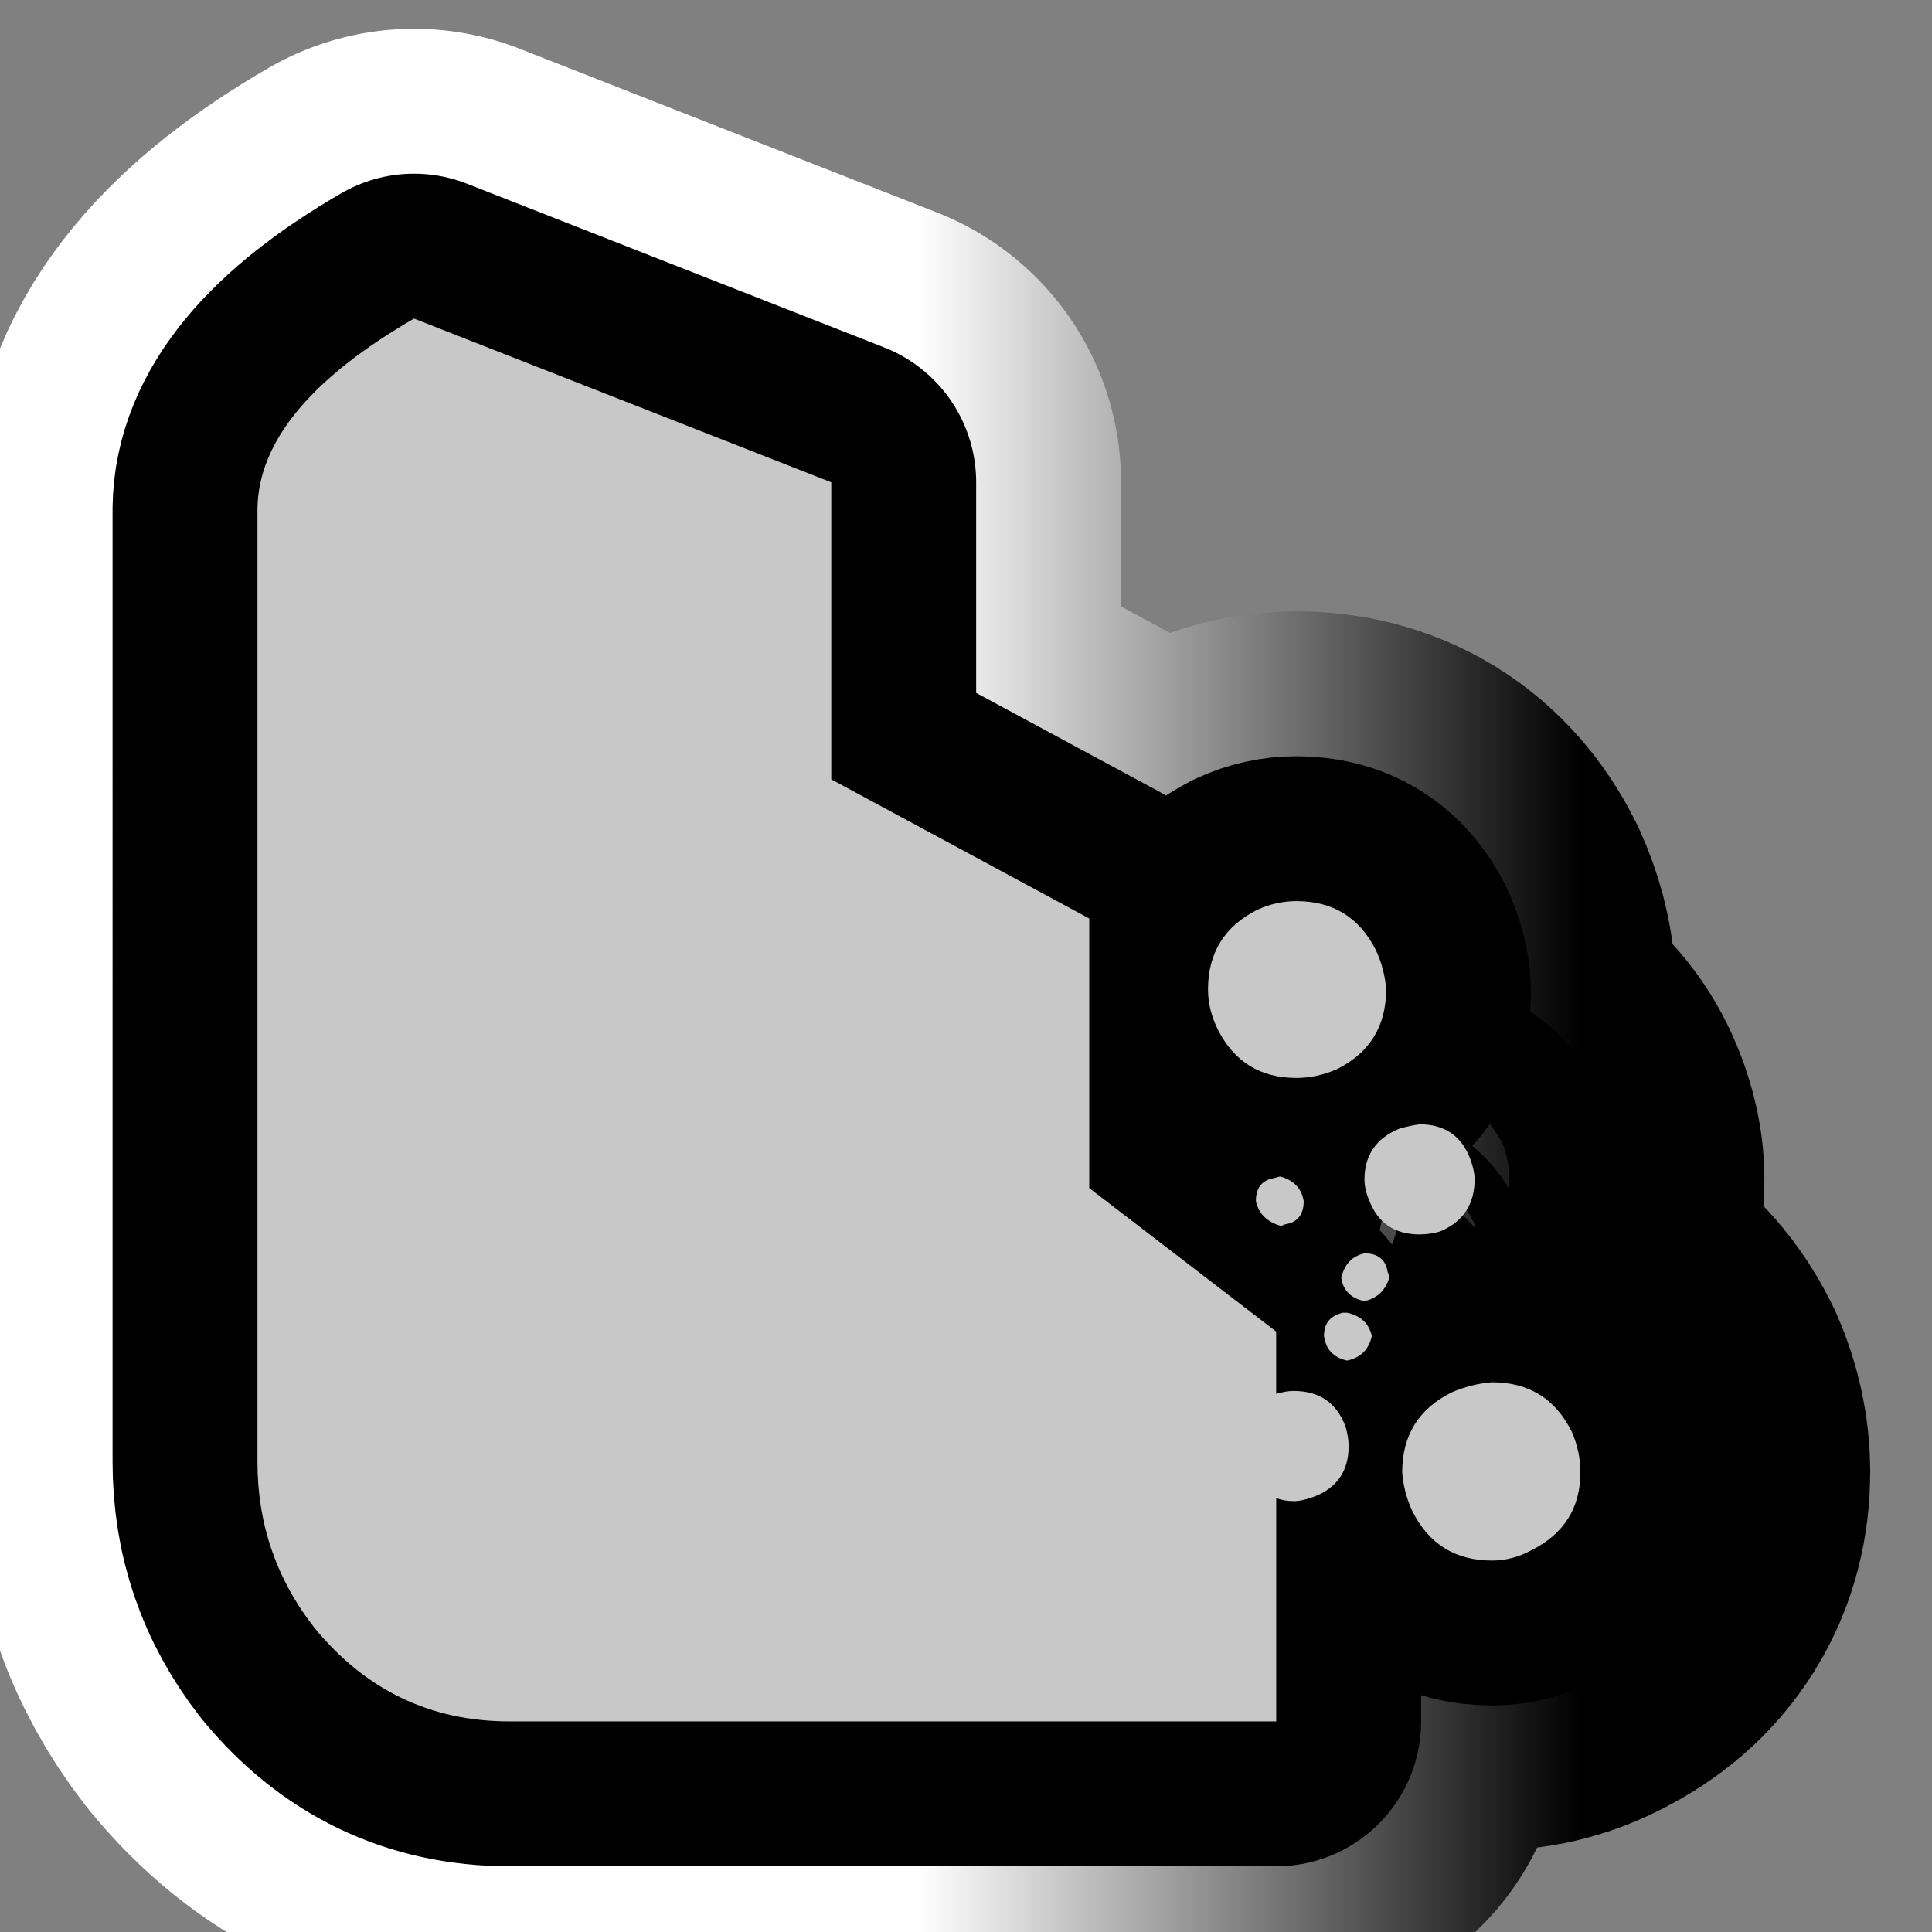
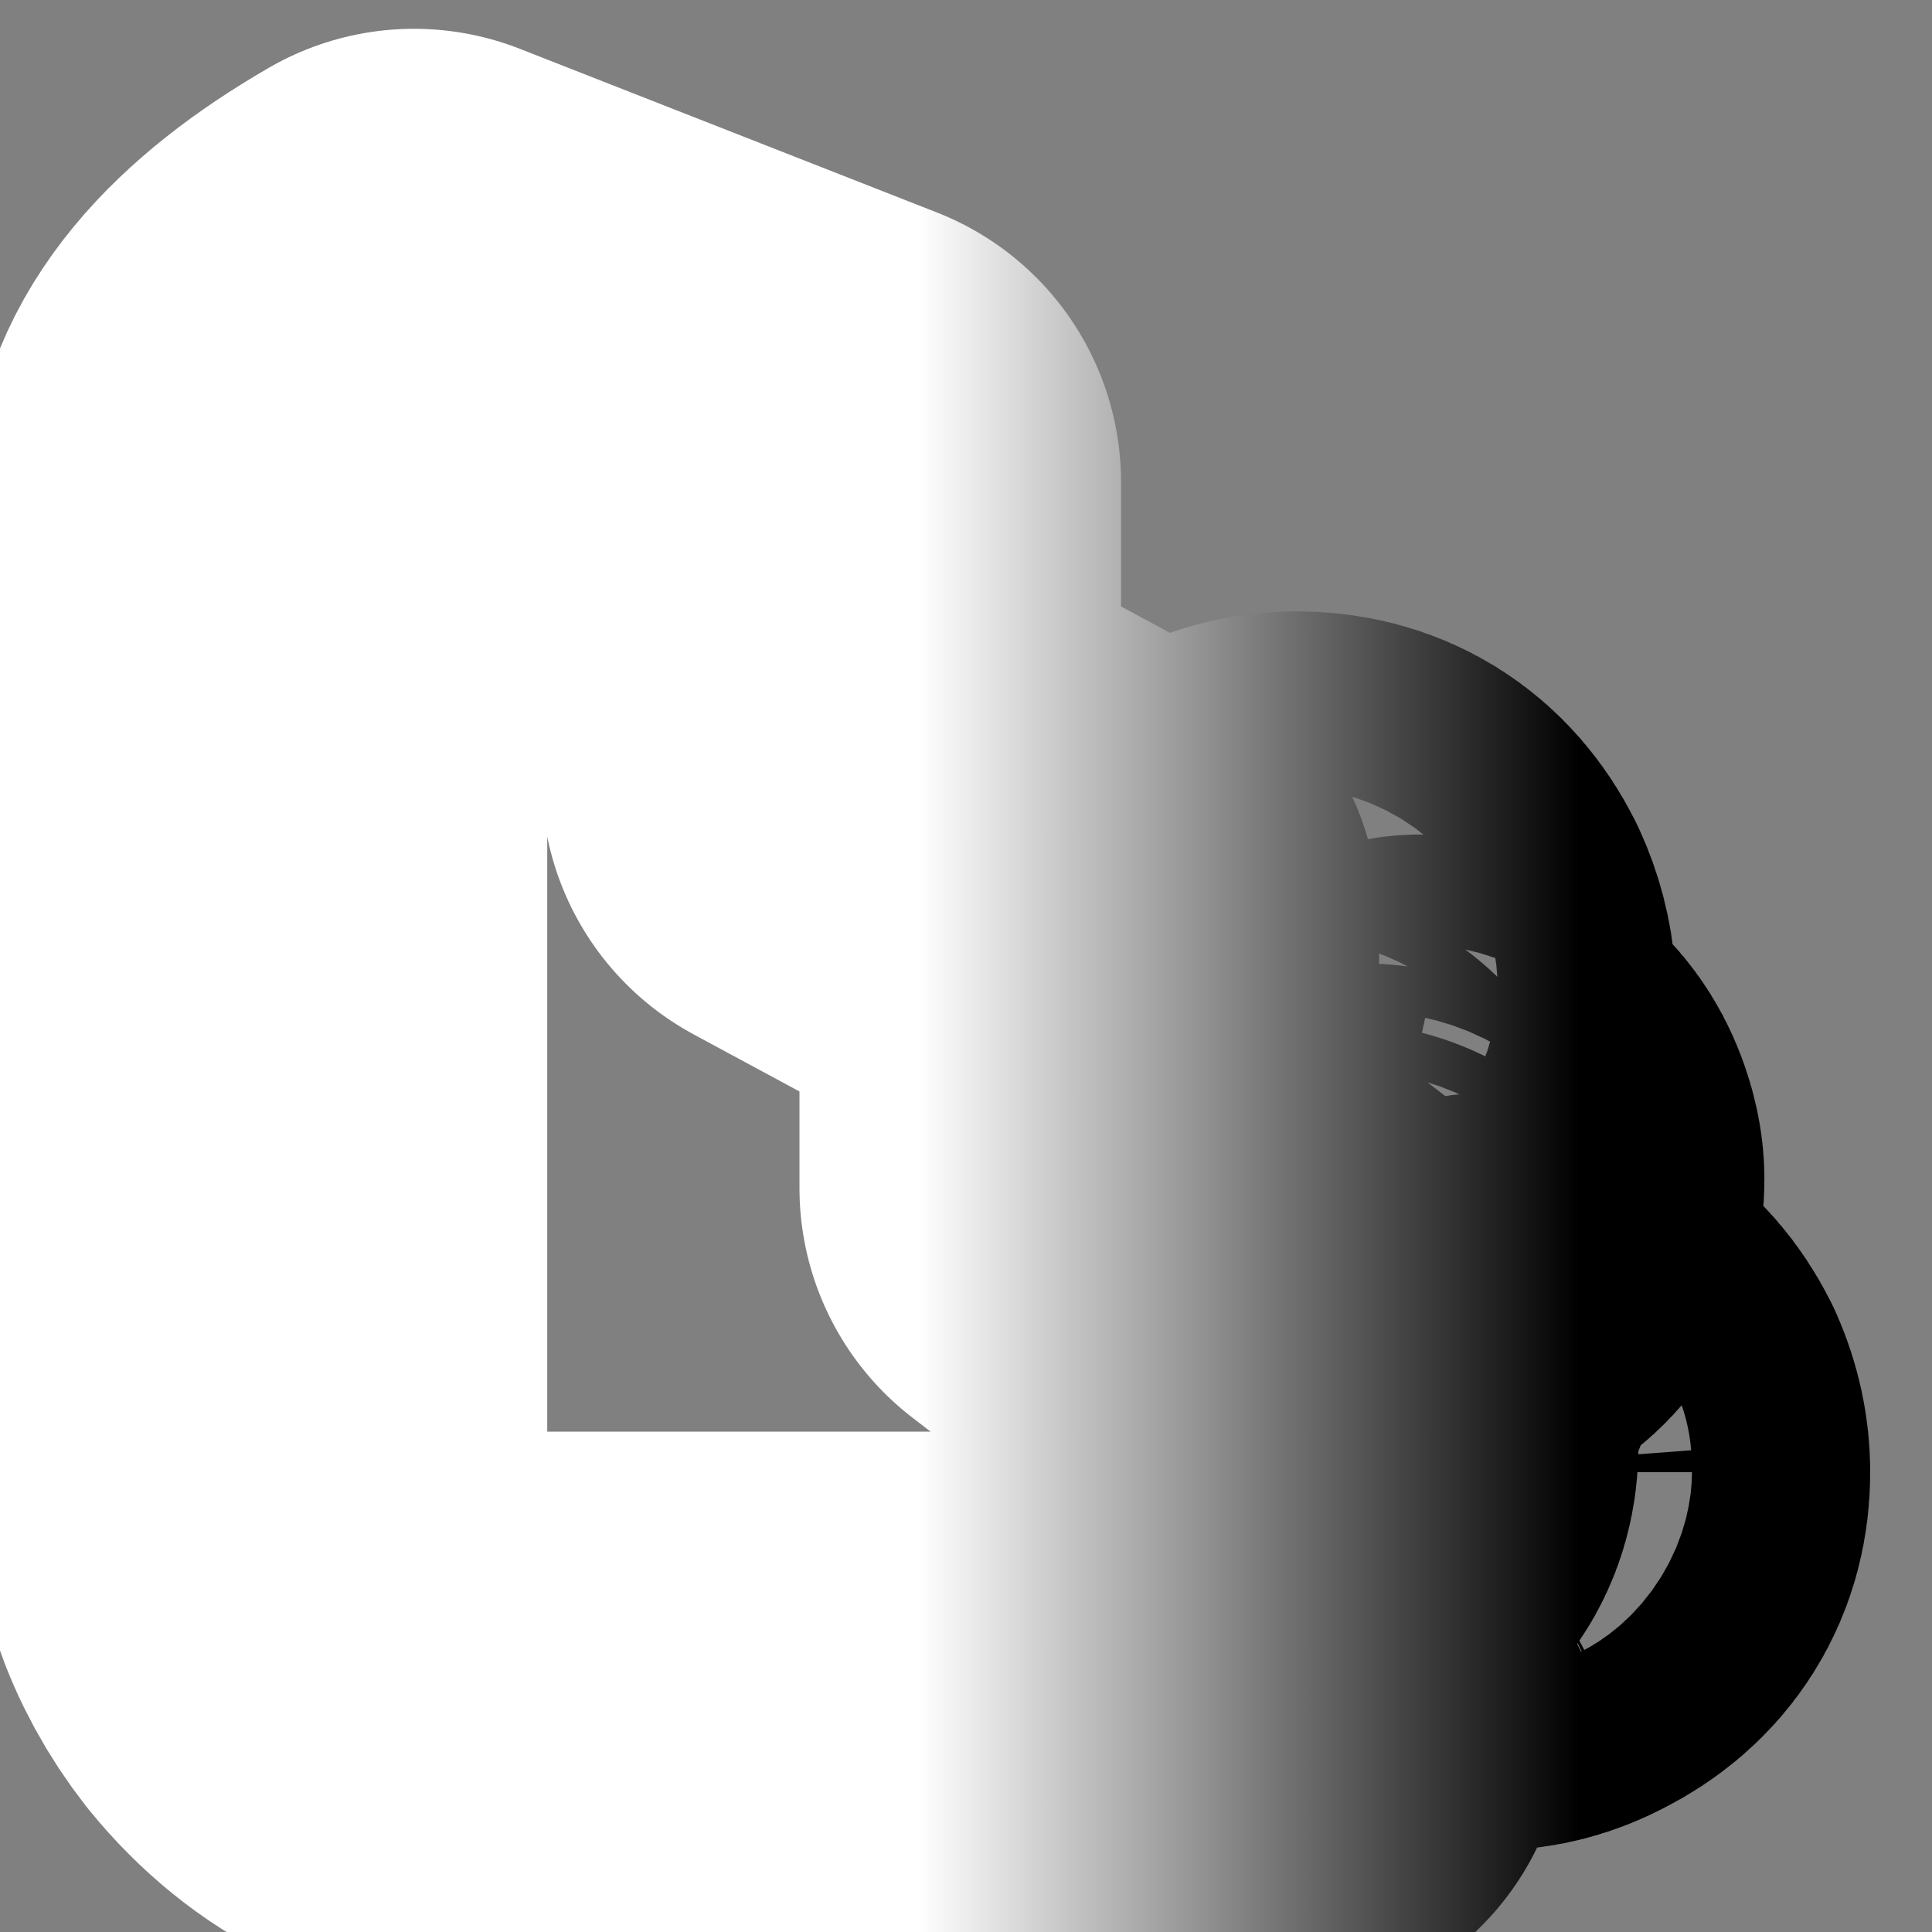
<svg xmlns="http://www.w3.org/2000/svg" version="1.1" id="Calque_1" x="0px" y="0px" width="34.016px" height="34.016px" viewBox="0 0 34.016 34.016" enable-background="new 0 0 34.016 34.016" xml:space="preserve">
  <rect x="0" y="0" width="34.016" height="34.016" fill="#808080" stroke="none" />
  <g>
    <g>
-       <path d="M22.774,24.49c0.461,0,0.766,0.213,0.92,0.638c0.033,0.119,0.051,0.229,0.051,0.332c0,0.441-0.205,0.739-0.613,0.893    c-0.135,0.051-0.254,0.077-0.357,0.077c-0.102,0-0.203-0.018-0.305-0.052v3.93H8.972c-1.395,0-2.543-0.553-3.444-1.658    c-0.663-0.852-0.995-1.82-0.995-2.909V8.952C4.55,7.778,5.469,6.664,7.289,5.609l7.347,2.883v5.23l4.542,2.45v4.746l3.291,2.526    v1.097C22.588,24.507,22.69,24.49,22.774,24.49z M22.826,18.979c-0.631,0-1.09-0.28-1.379-0.842    c-0.119-0.238-0.178-0.476-0.178-0.714c0-0.646,0.289-1.114,0.867-1.404c0.221-0.102,0.451-0.153,0.689-0.153    c0.645,0,1.113,0.289,1.402,0.867c0.102,0.222,0.162,0.451,0.178,0.689c0,0.646-0.289,1.114-0.867,1.403    C23.301,18.928,23.063,18.979,22.826,18.979z M22.112,21.148c0-0.237,0.109-0.374,0.332-0.408    c0.051-0.017,0.084-0.025,0.102-0.025c0.238,0.068,0.373,0.213,0.408,0.434c0,0.238-0.111,0.375-0.332,0.408    c-0.033,0.018-0.061,0.025-0.076,0.025C22.307,21.514,22.162,21.369,22.112,21.148z M23.719,23.113    c0.238,0.051,0.383,0.188,0.434,0.408c-0.051,0.238-0.195,0.383-0.434,0.434c-0.238-0.051-0.375-0.195-0.408-0.434    c0-0.221,0.109-0.357,0.332-0.408C23.676,23.113,23.701,23.113,23.719,23.113z M24.024,22.067c0.238,0,0.375,0.11,0.408,0.331    c0.018,0.035,0.027,0.068,0.027,0.103c-0.068,0.222-0.213,0.357-0.436,0.408c-0.238-0.051-0.373-0.187-0.408-0.408    C23.668,22.262,23.803,22.117,24.024,22.067z M24.024,20.765c0-0.425,0.205-0.723,0.613-0.893c0.119-0.034,0.238-0.06,0.357-0.077    c0.441,0,0.74,0.204,0.893,0.613c0.051,0.136,0.076,0.255,0.076,0.356c0,0.442-0.203,0.749-0.611,0.919    c-0.119,0.034-0.238,0.051-0.357,0.051c-0.443,0-0.74-0.204-0.893-0.612C24.051,21.003,24.024,20.884,24.024,20.765z     M26.27,24.337c0.646,0,1.113,0.29,1.402,0.867c0.104,0.239,0.154,0.477,0.154,0.715c0,0.629-0.289,1.089-0.867,1.378    c-0.223,0.119-0.451,0.179-0.689,0.179c-0.646,0-1.113-0.29-1.402-0.868c-0.104-0.221-0.162-0.45-0.18-0.688    c0-0.646,0.289-1.114,0.867-1.403C25.793,24.414,26.031,24.355,26.27,24.337z" />
-     </g>
+       </g>
    <g>
      <linearGradient id="SVGID_1_" gradientUnits="userSpaceOnUse" x1="4.533" y1="17.958" x2="27.826" y2="17.958">
        <stop offset="0.5" style="stop-color:#FFFFFF" />
        <stop offset="1" style="stop-color:#000000" />
      </linearGradient>
      <path fill="none" stroke="url(#SVGID_1_)" stroke-width="10.204" stroke-linejoin="round" d="M22.774,24.49    c0.461,0,0.766,0.213,0.92,0.638c0.033,0.119,0.051,0.229,0.051,0.332c0,0.441-0.205,0.739-0.613,0.893    c-0.135,0.051-0.254,0.077-0.357,0.077c-0.102,0-0.203-0.018-0.305-0.052v3.93H8.972c-1.395,0-2.543-0.553-3.444-1.658    c-0.663-0.852-0.995-1.82-0.995-2.909V8.952C4.55,7.778,5.469,6.664,7.289,5.609l7.347,2.883v5.23l4.542,2.45v4.746l3.291,2.526    v1.097C22.588,24.507,22.69,24.49,22.774,24.49z M22.826,18.979c-0.631,0-1.09-0.28-1.379-0.842    c-0.119-0.238-0.178-0.476-0.178-0.714c0-0.646,0.289-1.114,0.867-1.404c0.221-0.102,0.451-0.153,0.689-0.153    c0.645,0,1.113,0.289,1.402,0.867c0.102,0.222,0.162,0.451,0.178,0.689c0,0.646-0.289,1.114-0.867,1.403    C23.301,18.928,23.063,18.979,22.826,18.979z M22.112,21.148c0-0.237,0.109-0.374,0.332-0.408    c0.051-0.017,0.084-0.025,0.102-0.025c0.238,0.068,0.373,0.213,0.408,0.434c0,0.238-0.111,0.375-0.332,0.408    c-0.033,0.018-0.061,0.025-0.076,0.025C22.307,21.514,22.162,21.369,22.112,21.148z M23.719,23.113    c0.238,0.051,0.383,0.188,0.434,0.408c-0.051,0.238-0.195,0.383-0.434,0.434c-0.238-0.051-0.375-0.195-0.408-0.434    c0-0.221,0.109-0.357,0.332-0.408C23.676,23.113,23.701,23.113,23.719,23.113z M24.024,22.067c0.238,0,0.375,0.11,0.408,0.331    c0.018,0.035,0.027,0.068,0.027,0.103c-0.068,0.222-0.213,0.357-0.436,0.408c-0.238-0.051-0.373-0.187-0.408-0.408    C23.668,22.262,23.803,22.117,24.024,22.067z M24.024,20.765c0-0.425,0.205-0.723,0.613-0.893c0.119-0.034,0.238-0.06,0.357-0.077    c0.441,0,0.74,0.204,0.893,0.613c0.051,0.136,0.076,0.255,0.076,0.356c0,0.442-0.203,0.749-0.611,0.919    c-0.119,0.034-0.238,0.051-0.357,0.051c-0.443,0-0.74-0.204-0.893-0.612C24.051,21.003,24.024,20.884,24.024,20.765z     M26.27,24.337c0.646,0,1.113,0.29,1.402,0.867c0.104,0.239,0.154,0.477,0.154,0.715c0,0.629-0.289,1.089-0.867,1.378    c-0.223,0.119-0.451,0.179-0.689,0.179c-0.646,0-1.113-0.29-1.402-0.868c-0.104-0.221-0.162-0.45-0.18-0.688    c0-0.646,0.289-1.114,0.867-1.403C25.793,24.414,26.031,24.355,26.27,24.337z" />
    </g>
    <g>
-       <path fill="none" stroke="#000000" stroke-width="5.102" stroke-linejoin="round" d="M22.774,24.49    c0.461,0,0.766,0.213,0.92,0.638c0.033,0.119,0.051,0.229,0.051,0.332c0,0.441-0.205,0.739-0.613,0.893    c-0.135,0.051-0.254,0.077-0.357,0.077c-0.102,0-0.203-0.018-0.305-0.052v3.93H8.972c-1.395,0-2.543-0.553-3.444-1.658    c-0.663-0.852-0.995-1.82-0.995-2.909V8.952C4.55,7.778,5.469,6.664,7.289,5.609l7.347,2.883v5.23l4.542,2.45v4.746l3.291,2.526    v1.097C22.588,24.507,22.69,24.49,22.774,24.49z M22.826,18.979c-0.631,0-1.09-0.28-1.379-0.842    c-0.119-0.238-0.178-0.476-0.178-0.714c0-0.646,0.289-1.114,0.867-1.404c0.221-0.102,0.451-0.153,0.689-0.153    c0.645,0,1.113,0.289,1.402,0.867c0.102,0.222,0.162,0.451,0.178,0.689c0,0.646-0.289,1.114-0.867,1.403    C23.301,18.928,23.063,18.979,22.826,18.979z M22.112,21.148c0-0.237,0.109-0.374,0.332-0.408    c0.051-0.017,0.084-0.025,0.102-0.025c0.238,0.068,0.373,0.213,0.408,0.434c0,0.238-0.111,0.375-0.332,0.408    c-0.033,0.018-0.061,0.025-0.076,0.025C22.307,21.514,22.162,21.369,22.112,21.148z M23.719,23.113    c0.238,0.051,0.383,0.188,0.434,0.408c-0.051,0.238-0.195,0.383-0.434,0.434c-0.238-0.051-0.375-0.195-0.408-0.434    c0-0.221,0.109-0.357,0.332-0.408C23.676,23.113,23.701,23.113,23.719,23.113z M24.024,22.067c0.238,0,0.375,0.11,0.408,0.331    c0.018,0.035,0.027,0.068,0.027,0.103c-0.068,0.222-0.213,0.357-0.436,0.408c-0.238-0.051-0.373-0.187-0.408-0.408    C23.668,22.262,23.803,22.117,24.024,22.067z M24.024,20.765c0-0.425,0.205-0.723,0.613-0.893c0.119-0.034,0.238-0.06,0.357-0.077    c0.441,0,0.74,0.204,0.893,0.613c0.051,0.136,0.076,0.255,0.076,0.356c0,0.442-0.203,0.749-0.611,0.919    c-0.119,0.034-0.238,0.051-0.357,0.051c-0.443,0-0.74-0.204-0.893-0.612C24.051,21.003,24.024,20.884,24.024,20.765z     M26.27,24.337c0.646,0,1.113,0.29,1.402,0.867c0.104,0.239,0.154,0.477,0.154,0.715c0,0.629-0.289,1.089-0.867,1.378    c-0.223,0.119-0.451,0.179-0.689,0.179c-0.646,0-1.113-0.29-1.402-0.868c-0.104-0.221-0.162-0.45-0.18-0.688    c0-0.646,0.289-1.114,0.867-1.403C25.793,24.414,26.031,24.355,26.27,24.337z" />
-     </g>
+       </g>
    <g>
-       <path fill="#C8C8C8" d="M22.774,24.49c0.461,0,0.766,0.213,0.92,0.638c0.033,0.119,0.051,0.229,0.051,0.332    c0,0.441-0.205,0.739-0.613,0.893c-0.135,0.051-0.254,0.077-0.357,0.077c-0.102,0-0.203-0.018-0.305-0.052v3.93H8.972    c-1.395,0-2.543-0.553-3.444-1.658c-0.663-0.852-0.995-1.82-0.995-2.909V8.952C4.55,7.778,5.469,6.664,7.289,5.609l7.347,2.883    v5.23l4.542,2.45v4.746l3.291,2.526v1.097C22.588,24.507,22.69,24.49,22.774,24.49z M22.826,18.979    c-0.631,0-1.09-0.28-1.379-0.842c-0.119-0.238-0.178-0.476-0.178-0.714c0-0.646,0.289-1.114,0.867-1.404    c0.221-0.102,0.451-0.153,0.689-0.153c0.645,0,1.113,0.289,1.402,0.867c0.102,0.222,0.162,0.451,0.178,0.689    c0,0.646-0.289,1.114-0.867,1.403C23.301,18.928,23.063,18.979,22.826,18.979z M22.112,21.148c0-0.237,0.109-0.374,0.332-0.408    c0.051-0.017,0.084-0.025,0.102-0.025c0.238,0.068,0.373,0.213,0.408,0.434c0,0.238-0.111,0.375-0.332,0.408    c-0.033,0.018-0.061,0.025-0.076,0.025C22.307,21.514,22.162,21.369,22.112,21.148z M23.719,23.113    c0.238,0.051,0.383,0.188,0.434,0.408c-0.051,0.238-0.195,0.383-0.434,0.434c-0.238-0.051-0.375-0.195-0.408-0.434    c0-0.221,0.109-0.357,0.332-0.408C23.676,23.113,23.701,23.113,23.719,23.113z M24.024,22.067c0.238,0,0.375,0.11,0.408,0.331    c0.018,0.035,0.027,0.068,0.027,0.103c-0.068,0.222-0.213,0.357-0.436,0.408c-0.238-0.051-0.373-0.187-0.408-0.408    C23.668,22.262,23.803,22.117,24.024,22.067z M24.024,20.765c0-0.425,0.205-0.723,0.613-0.893c0.119-0.034,0.238-0.06,0.357-0.077    c0.441,0,0.74,0.204,0.893,0.613c0.051,0.136,0.076,0.255,0.076,0.356c0,0.442-0.203,0.749-0.611,0.919    c-0.119,0.034-0.238,0.051-0.357,0.051c-0.443,0-0.74-0.204-0.893-0.612C24.051,21.003,24.024,20.884,24.024,20.765z     M26.27,24.337c0.646,0,1.113,0.29,1.402,0.867c0.104,0.239,0.154,0.477,0.154,0.715c0,0.629-0.289,1.089-0.867,1.378    c-0.223,0.119-0.451,0.179-0.689,0.179c-0.646,0-1.113-0.29-1.402-0.868c-0.104-0.221-0.162-0.45-0.18-0.688    c0-0.646,0.289-1.114,0.867-1.403C25.793,24.414,26.031,24.355,26.27,24.337z" />
-     </g>
+       </g>
  </g>
</svg>